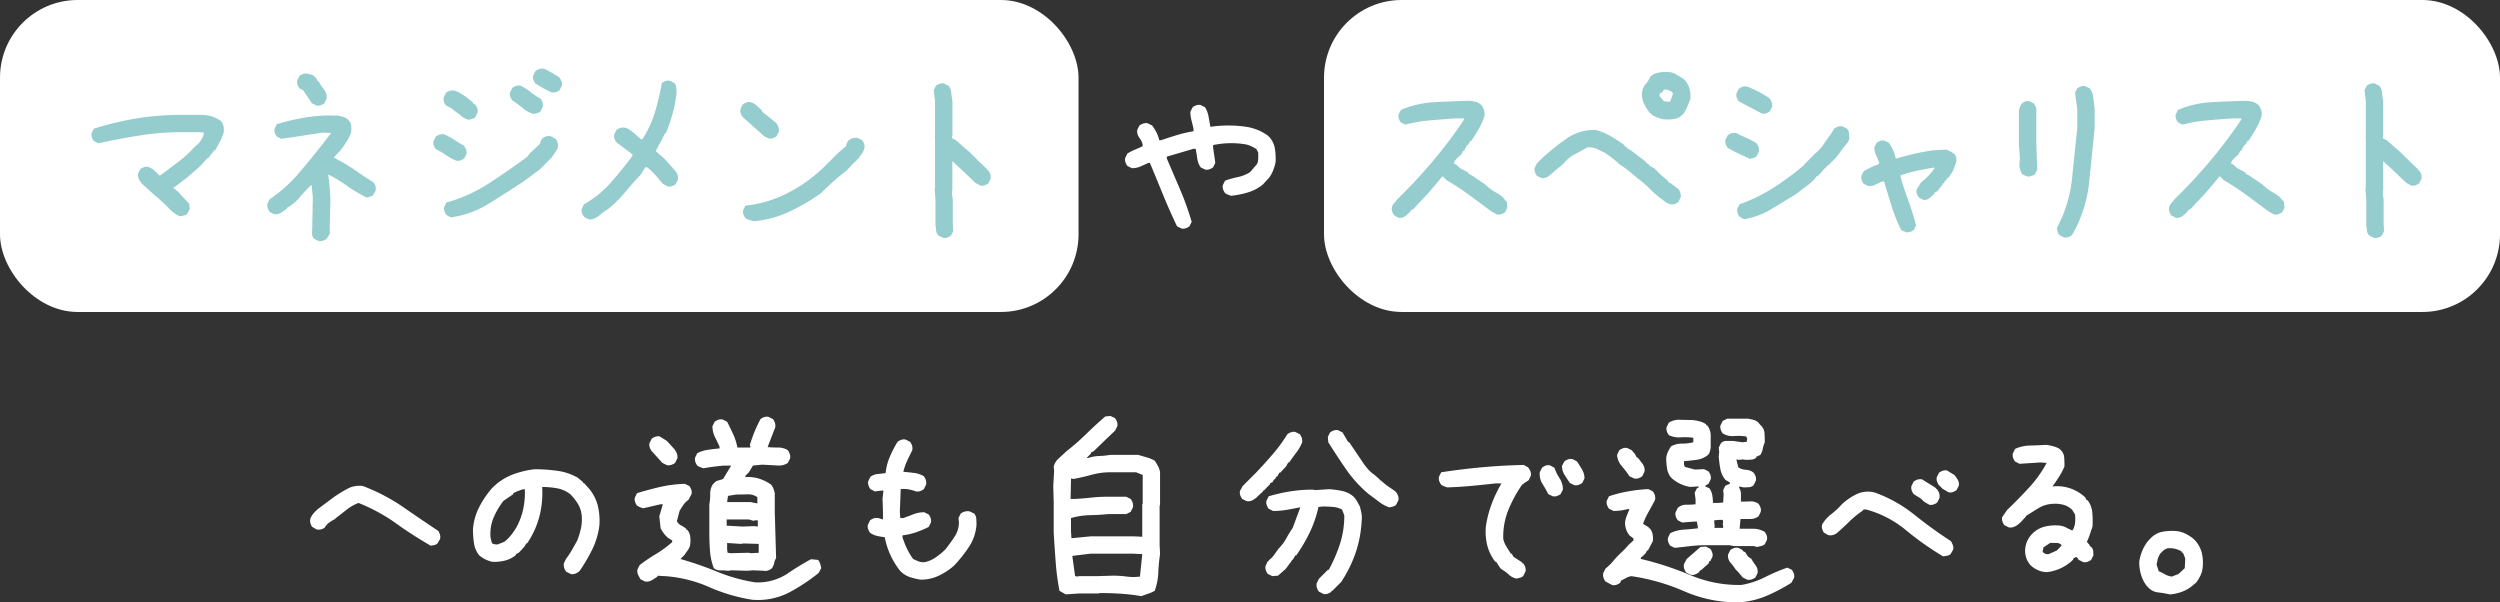
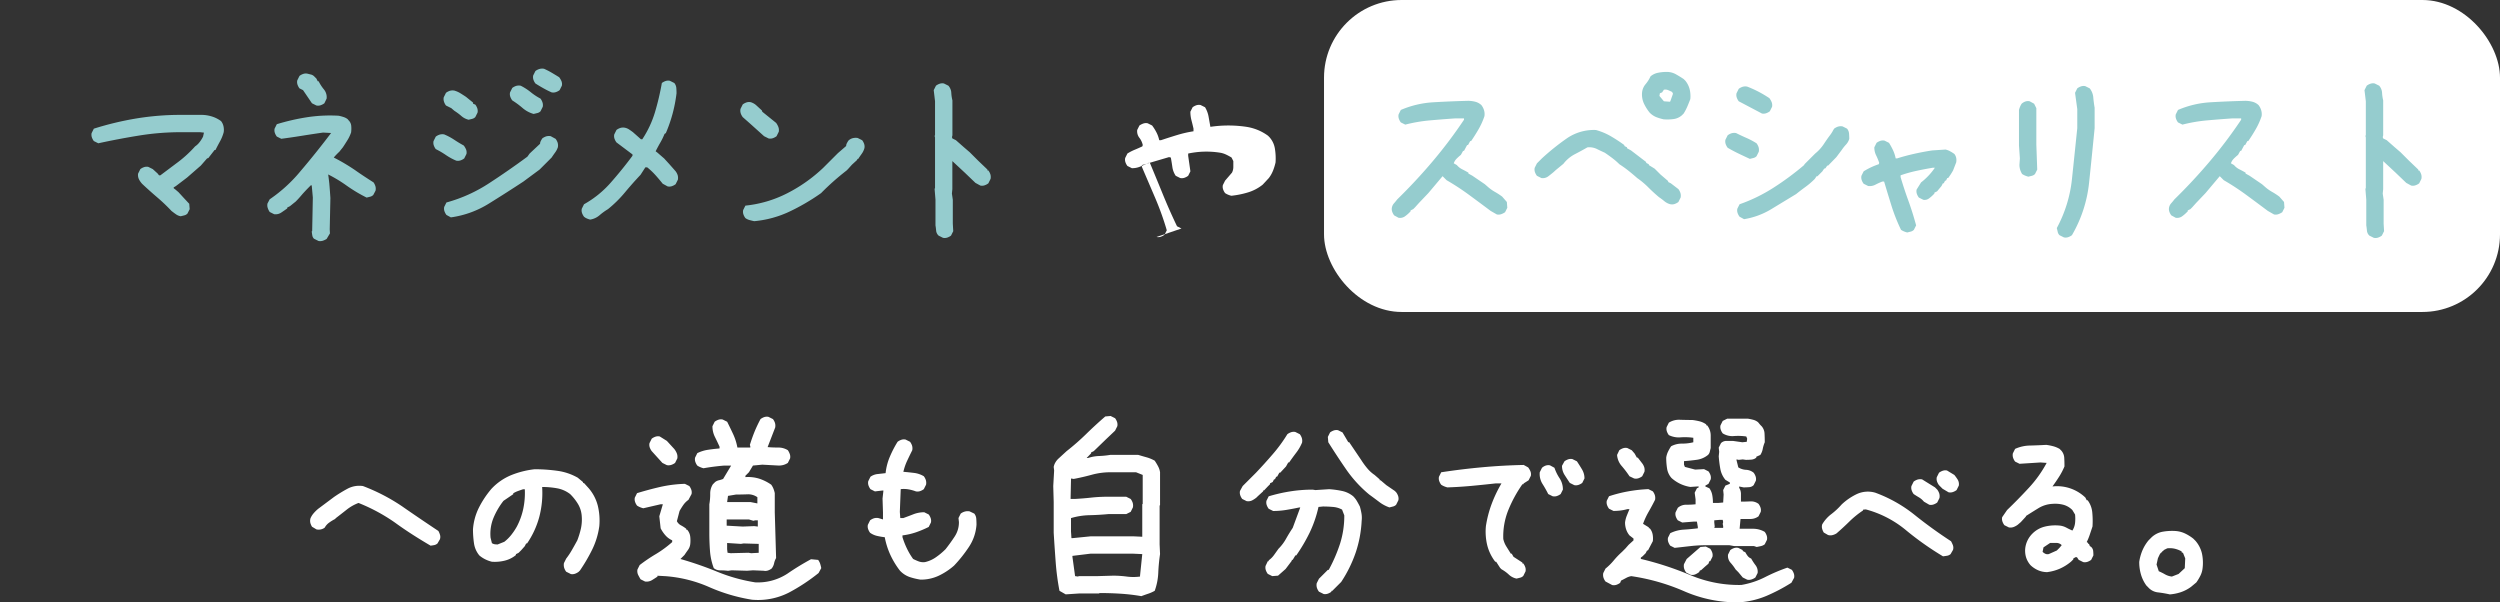
<svg xmlns="http://www.w3.org/2000/svg" width="322.003" height="77.587">
  <rect width="100%" height="100%" fill="#333333" stroke="none" />
  <g transform="translate(7294.54 -13859.533)">
-     <rect width="138.916" height="40.182" rx="10" transform="translate(-7294.54 13859.533)" fill="#fff" />
    <rect width="151.468" height="40.182" rx="10" transform="translate(-7124.005 13859.533)" fill="#fff" />
    <path d="M-7271.251 13887.389a1.514 1.514 0 01-.63-.258q-.287-.2-.573-.43a22.7 22.7 0 00-1.834-1.747q-.974-.832-1.891-1.691a2.427 2.427 0 01-.458-.63 1.236 1.236 0 01-.114-.745l.287-.573a1.7 1.7 0 01.487-.257 1.039 1.039 0 01.544-.029l.573.286.63.573.172.229h.172l2.292-1.719a15.236 15.236 0 002.177-2.005 2.439 2.439 0 00.6-.573 4.456 4.456 0 00.43-.688l.115-.516-.516-.057h-2.406a34.014 34.014 0 00-5.415.43q-2.664.43-5.271 1l-.573-.287a1.7 1.7 0 01-.258-.487 1.046 1.046 0 01-.029-.537l.287-.573a39.759 39.759 0 015.5-1.318 35.04 35.04 0 015.7-.458h2.635a4.619 4.619 0 011.347.2 3.948 3.948 0 011.2.6 1.626 1.626 0 01.315.659 2.1 2.1 0 01.029.773 5.278 5.278 0 01-.473 1.175q-.3.545-.587 1.117h-.114l-.8 1.032-.172.057-.8.917-1.777 1.548-1.432 1.089-.287.172v.11l.229.172.4.344.63.687.745.8.057.688-.287.573a.853.853 0 01-.4.229l-.458.114m17.724 3.179l-.573-.287a.771.771 0 01-.215-.43 9.137 9.137 0 01-.072-.516l.057-.029.086-4.326-.143-1.576h-.115q-.8.8-1.189 1.261t-.759.831l-.745.6-.344.172v.114q-.4.287-.788.545a1.313 1.313 0 01-.9.2l-.573-.287a2.09 2.09 0 01-.258-.53 1.115 1.115 0 01-.029-.559l.287-.545a18.916 18.916 0 003.968-3.624q1.991-2.335 3.94-4.914l-1.032-.057q-1.4.2-2.736.415t-2.65.387l-.573-.287a1.721 1.721 0 01-.258-.487 1.055 1.055 0 01-.028-.534l.287-.573a28.063 28.063 0 013.854-.889 19.572 19.572 0 014.111-.2 5.92 5.92 0 01.6.158 1.829 1.829 0 01.544.272l.144.172a1.114 1.114 0 01.329.688 3.706 3.706 0 01-.015.859 4.773 4.773 0 01-.472 1q-.3.489-.587.917l-.458.573a8.176 8.176 0 00-.716.745 24.9 24.9 0 012.736 1.618q.988.7 2.392 1.59a1.805 1.805 0 01.243.515 1.166 1.166 0 01.008.548l-.287.545a.853.853 0 01-.4.229l-.458.114a19.306 19.306 0 01-2.565-1.533 18.049 18.049 0 00-2.39-1.447q.058.373.144 1.146.086.975.143 1.891l-.087 4.04.028.516-.43.716a2.246 2.246 0 01-.487.229 1.137 1.137 0 01-.573.029m-.254-17.448l-.573-.287-1.147-1.69-.458-.229a1.707 1.707 0 01-.257-.487 1.041 1.041 0 01-.029-.545l.286-.573a1.709 1.709 0 01.487-.258 1.042 1.042 0 01.545-.029l.458.114a.858.858 0 01.4.229l.287.287.172.344h.115a5.548 5.548 0 00.688 1.06 1.571 1.571 0 01.342 1.176l-.287.6a1.706 1.706 0 01-.487.258 1.042 1.042 0 01-.545.029m18.013 7.106a7.347 7.347 0 01-1.318-.716 11.287 11.287 0 00-1.318-.774 1.716 1.716 0 01-.258-.487 1.052 1.052 0 01-.029-.544l.287-.573a1.724 1.724 0 01.487-.258 1.254 1.254 0 01.6-.029 7.6 7.6 0 011.29.688q.6.4 1.232.745a2.514 2.514 0 01.287.487 1.04 1.04 0 01.057.6l-.287.573a1.716 1.716 0 01-.487.258 1.039 1.039 0 01-.544.029m1.601-5.27a2.133 2.133 0 01-.946-.487 7.105 7.105 0 00-.888-.659l-.4-.344-.688-.343a1.655 1.655 0 01-.257-.5 1.1 1.1 0 01-.029-.559l.286-.573a1.709 1.709 0 01.487-.258 1.25 1.25 0 01.6-.029 3.114 3.114 0 01.773.343q.373.23.716.458l.917.745v.144l.287.114a1.733 1.733 0 01.258.487 1.055 1.055 0 01.029.545l-.287.573a.846.846 0 01-.4.229l-.458.114m-2.289 12.577l-.573-.315a1.724 1.724 0 01-.258-.487 1.052 1.052 0 01-.029-.544l.287-.573a19.327 19.327 0 005.472-2.464q2.55-1.661 4.957-3.438l.286-.4 1.347-1.263a.76.76 0 01.086-.343 3.23 3.23 0 01.2-.344 1.724 1.724 0 01.487-.258 1.257 1.257 0 01.6-.029l.63.344a1.732 1.732 0 01.258.487 1.247 1.247 0 01.028.6 2.41 2.41 0 01-.343.659c-.153.211-.306.43-.458.659l-.859.86-.688.688-2.091 1.548q-2.177 1.433-4.441 2.836a12.51 12.51 0 01-4.9 1.777m10.659-13.322a3.738 3.738 0 01-1.433-.774 10.7 10.7 0 00-1.317-.971 1.721 1.721 0 01-.258-.487 1.048 1.048 0 01-.029-.545l.287-.573a1.694 1.694 0 01.487-.258 1.239 1.239 0 01.6-.029 7.07 7.07 0 011.29.831 7.514 7.514 0 001.26.831 1.671 1.671 0 01.258.5 1.1 1.1 0 01.029.559l-.287.573a.845.845 0 01-.415.229c-.163.039-.32.076-.473.115m2.321-2.779q-.515-.229-1.031-.516t-1.057-.631a1.724 1.724 0 01-.258-.487 1.048 1.048 0 01-.029-.545l.287-.573a1.682 1.682 0 01.5-.258 1.316 1.316 0 01.616-.029 10.08 10.08 0 011 .516c.325.191.64.383.946.573a2.578 2.578 0 01.287.487 1.037 1.037 0 01.057.6l-.287.573a1.706 1.706 0 01-.487.258 1.042 1.042 0 01-.545.029m4.974 16.39a2.856 2.856 0 01-.43-.143 1.488 1.488 0 01-.372-.229 1.694 1.694 0 01-.258-.487 1.041 1.041 0 01-.029-.545l.287-.573a13.019 13.019 0 003.437-2.779q1.49-1.691 2.808-3.467v-.172l-1.375-1.032-.688-.516a1.721 1.721 0 01-.258-.487 1.055 1.055 0 01-.029-.545l.287-.573a1.707 1.707 0 01.487-.257 1.239 1.239 0 01.6-.029 1.506 1.506 0 01.545.229q.258.171.487.343l.516.458.516.458h.172a13.268 13.268 0 001.633-3.481 33.441 33.441 0 00.888-3.767 1.7 1.7 0 01.487-.258 1.046 1.046 0 01.544-.029l.573.287a1.146 1.146 0 01.258.63q.028.344.028.688a18.769 18.769 0 01-.515 2.664 18.851 18.851 0 01-.859 2.464l-.172.114a8.6 8.6 0 01-.544 1.117q-.315.545-.6 1.117l.229.172.458.4.4.343.63.688.458.516.4.458a1.732 1.732 0 01.258.487 1.246 1.246 0 01.029.6l-.287.573a1.724 1.724 0 01-.487.258 1.041 1.041 0 01-.545.029l-.63-.344q-.458-.573-.946-1.117a8.8 8.8 0 00-1.06-1h-.229l-.63.974q-1.031 1.09-2.006 2.263a15.4 15.4 0 01-2.177 2.149 7.878 7.878 0 00-1.089.788 2.41 2.41 0 01-1.2.559m22.964-10.453l-.573-.287-1.777-1.6-.974-.859a1.707 1.707 0 01-.257-.487 1.139 1.139 0 01-.029-.573l.286-.573a1.709 1.709 0 01.487-.258 1.042 1.042 0 01.545-.029 1.848 1.848 0 01.745.43l.688.63.057.172 1.777 1.432a2.273 2.273 0 01.286.516 1.153 1.153 0 01.057.63l-.287.573a1.721 1.721 0 01-.487.258 1.048 1.048 0 01-.545.029m-1.834 10.657a8.718 8.718 0 01-.6-.143 1.606 1.606 0 01-.545-.258 1.709 1.709 0 01-.258-.487 1.048 1.048 0 01-.029-.545l.287-.573a15.2 15.2 0 005.358-1.576 19.727 19.727 0 004.669-3.295l1.891-1.891 1.06-.917a.76.76 0 01.086-.343 3.23 3.23 0 01.2-.344 1.2 1.2 0 01.545-.315 1.517 1.517 0 01.659-.029l.573.287a1.705 1.705 0 01.258.487 1.042 1.042 0 01.029.545 2.261 2.261 0 01-.344.716c-.153.211-.306.43-.458.659h-.115v.114l-.688.631-.516.573-.172.172q-.888.688-1.691 1.4t-1.6 1.519a27.193 27.193 0 01-4.069 2.378 13.475 13.475 0 01-4.526 1.232m24.308 2.148l-.573-.287a1 1 0 01-.315-.63q-.028-.344-.086-.688v-3.294l-.114-1.432.057-.057v-6.533l-.057-.229.057-.057v-4.384l-.169-1.432.287-.573a1.707 1.707 0 01.487-.257 1.039 1.039 0 01.544-.029l.573.286a1.5 1.5 0 01.372.917 5.226 5.226 0 00.144.974v4.5l-.057.229.05.17.458.229.974.859.4.344.4.343.917.917.172.172 1.2 1.146v.115h.115a1.706 1.706 0 01.257.487 1.239 1.239 0 01.029.6l-.286.573a1.707 1.707 0 01-.487.257 1.035 1.035 0 01-.545.029l-.63-.343-1.375-1.318-1.6-1.49v3.61l-.057.573.115.8v3.066l.057.974-.287.573a1.706 1.706 0 01-.486.258 1.042 1.042 0 01-.545.029" fill="#95ccce" />
-     <path d="M-7142.365 13888.964l-.573-.287q-.975-2.034-1.805-4.068t-1.69-4.1h-.172q-.516.23-1.018.458a2.68 2.68 0 01-1.131.229l-.573-.287a1.724 1.724 0 01-.258-.487 1.046 1.046 0 01-.028-.544l.286-.573a6.439 6.439 0 01.946-.487q.487-.2.974-.43l.057-.172a2.385 2.385 0 00-.444-.946 1.365 1.365 0 01-.272-1l.287-.573a2.161 2.161 0 01.515-.258 1.048 1.048 0 01.545-.029l.573.287a6.048 6.048 0 01.573.917 4.21 4.21 0 01.344.974h.229q1.03-.344 2.063-.659a15.455 15.455 0 012.12-.487v-.344q-.115-.515-.258-1.06a4.372 4.372 0 01-.143-1.117l.287-.573a1.716 1.716 0 01.487-.258 1.052 1.052 0 01.544-.029l.573.287a3.564 3.564 0 01.458 1.232q.115.659.229 1.289a15.746 15.746 0 014.641 0 6.44 6.44 0 011.447.4 6.36 6.36 0 011.332.745l.172.172a2.868 2.868 0 01.716 1.49 7.764 7.764 0 01.086 1.776 7.071 7.071 0 01-.315 1.032 4.062 4.062 0 01-.544.974l-.8.86a5.6 5.6 0 01-1.905 1 11.457 11.457 0 01-2.134.43 2.788 2.788 0 01-.43-.143 2.3 2.3 0 01-.372-.2 1.7 1.7 0 01-.258-.487 1.042 1.042 0 01-.029-.545l.287-.573a12.2 12.2 0 011.633-.458 4.879 4.879 0 001.576-.63l.888-1.032a1.587 1.587 0 00.172-.716v-.77l-.229-.458a7.163 7.163 0 00-.745-.4 2.813 2.813 0 00-.773-.229 11.225 11.225 0 00-4.069.115v.287l.287 2.005-.287.573a1.7 1.7 0 01-.487.258 1.033 1.033 0 01-.544.029l-.573-.287a2.674 2.674 0 01-.43-1.117q-.086-.6-.2-1.232l-.229-.057-3.5 1.031v.229l1.719 4.011a36.872 36.872 0 011.489 4.154l-.287.573a1.706 1.706 0 01-.487.258 1.042 1.042 0 01-.545.029" fill="#fff" />
+     <path d="M-7142.365 13888.964l-.573-.287q-.975-2.034-1.805-4.068t-1.69-4.1h-.172q-.516.23-1.018.458a2.68 2.68 0 01-1.131.229l-.573-.287a1.724 1.724 0 01-.258-.487 1.046 1.046 0 01-.028-.544l.286-.573a6.439 6.439 0 01.946-.487q.487-.2.974-.43l.057-.172a2.385 2.385 0 00-.444-.946 1.365 1.365 0 01-.272-1l.287-.573a2.161 2.161 0 01.515-.258 1.048 1.048 0 01.545-.029l.573.287a6.048 6.048 0 01.573.917 4.21 4.21 0 01.344.974h.229q1.03-.344 2.063-.659a15.455 15.455 0 012.12-.487v-.344q-.115-.515-.258-1.06a4.372 4.372 0 01-.143-1.117l.287-.573a1.716 1.716 0 01.487-.258 1.052 1.052 0 01.544-.029l.573.287a3.564 3.564 0 01.458 1.232q.115.659.229 1.289a15.746 15.746 0 014.641 0 6.44 6.44 0 011.447.4 6.36 6.36 0 011.332.745l.172.172a2.868 2.868 0 01.716 1.49 7.764 7.764 0 01.086 1.776 7.071 7.071 0 01-.315 1.032 4.062 4.062 0 01-.544.974l-.8.86a5.6 5.6 0 01-1.905 1 11.457 11.457 0 01-2.134.43 2.788 2.788 0 01-.43-.143 2.3 2.3 0 01-.372-.2 1.7 1.7 0 01-.258-.487 1.042 1.042 0 01-.029-.545l.287-.573l.888-1.032a1.587 1.587 0 00.172-.716v-.77l-.229-.458a7.163 7.163 0 00-.745-.4 2.813 2.813 0 00-.773-.229 11.225 11.225 0 00-4.069.115v.287l.287 2.005-.287.573a1.7 1.7 0 01-.487.258 1.033 1.033 0 01-.544.029l-.573-.287a2.674 2.674 0 01-.43-1.117q-.086-.6-.2-1.232l-.229-.057-3.5 1.031v.229l1.719 4.011a36.872 36.872 0 011.489 4.154l-.287.573a1.706 1.706 0 01-.487.258 1.042 1.042 0 01-.545.029" fill="#fff" />
    <path d="M-7114.397 13887.589l-.573-.315a1.691 1.691 0 01-.258-.487 1.043 1.043 0 01-.029-.545 1.161 1.161 0 01.287-.545q.229-.258.4-.487 2.407-2.348 4.584-4.927a58.915 58.915 0 004.011-5.329v-.171h-1.147q-1.661.115-3.266.258a19.5 19.5 0 00-3.151.544l-.573-.286a1.709 1.709 0 01-.258-.487 1.047 1.047 0 01-.029-.545l.287-.573a12.45 12.45 0 014.211-.989q2.207-.128 4.441-.186a3.8 3.8 0 01.917.114 1.826 1.826 0 01.8.43 1.979 1.979 0 01.344.659 1.758 1.758 0 01.057.773 9.209 9.209 0 01-.745 1.662q-.458.8-.974 1.547h-.114l-.287.516h-.114l-.4.745h-.114l-.287.515a6.877 6.877 0 00-.545.487 1.521 1.521 0 00-.372.6l.4.229a2.118 2.118 0 00.688.544q.4.2.8.43v.115l.516.287 1.6 1.089.458.4a5.389 5.389 0 00.86.6 8.35 8.35 0 01.917.6l.6.688.057.745-.287.573a2.154 2.154 0 01-.516.258 1.039 1.039 0 01-.544.029l-.8-.458q-1.375-1.031-2.779-2.063a31.36 31.36 0 00-2.893-1.891l-.516-.516-1.834 2.178-1.2 1.26-.515.573-.229.229-.344.172v.115l-.167.173a4.232 4.232 0 01-.6.5 1.087 1.087 0 01-.774.158m34.996-1.742a2 2 0 01-.774-.4 8.261 8.261 0 00-.688-.516q-.688-.573-1.375-1.26a10.4 10.4 0 00-1.432-1.2q-.516-.457-1.089-.917a13.914 13.914 0 00-1.2-.859 8.824 8.824 0 00-.889-.774q-.487-.371-1-.716-.516-.229-1.032-.487a2.233 2.233 0 00-1.2-.2q-.8.458-1.633.888a4.477 4.477 0 00-1.461 1.232l-.974.8-.315.287q-.344.287-.688.545a1.165 1.165 0 01-.859.2l-.573-.287a1.719 1.719 0 01-.258-.487 1.046 1.046 0 01-.029-.544l.287-.573.63-.63a30.365 30.365 0 013.166-2.55 6.151 6.151 0 013.8-1.117 8.136 8.136 0 011.919.8 19.9 19.9 0 011.748 1.146v.115l.343.172v.115l.516.286 1.949 1.49v.114l.343.172v.109l.745.458.172.172.573.573 1 .859v.115l.344.172.974.745a1.7 1.7 0 01.258.487 1.242 1.242 0 01.029.6l-.287.573a1.706 1.706 0 01-.487.258 1.036 1.036 0 01-.545.029m-.896-10.941a6.02 6.02 0 01-.946-.287 2.488 2.488 0 01-.831-.573 5.834 5.834 0 01-.745-1.189 2.829 2.829 0 01-.229-1.418 1.946 1.946 0 01.458-1.06 4.392 4.392 0 00.63-1 2.088 2.088 0 01.945-.458 5.452 5.452 0 011.117-.114 2.388 2.388 0 011.175.286q.515.287 1.032.631l.229.229a2.918 2.918 0 01.544 1.089 3.871 3.871 0 01.086 1.26q-.172.458-.373.931a6.64 6.64 0 01-.486.931l-.229.229a2.029 2.029 0 01-1.089.487 5.767 5.767 0 01-1.289.029m.888-2.321l.344-.974-.114-.229a8.959 8.959 0 00-.5-.229.943.943 0 00-.559-.057l-.229.344-.287.115-.057.343.573.688.773.057zm10.246 7.419q-.745-.344-1.461-.688t-1.4-.745a1.726 1.726 0 01-.258-.487 1.053 1.053 0 01-.029-.544l.287-.573a1.725 1.725 0 01.487-.258 1.256 1.256 0 01.6-.029q.688.344 1.346.631a9.306 9.306 0 011.289.688 1.713 1.713 0 01.258.487 1.25 1.25 0 01.029.6l-.287.573a.843.843 0 01-.4.229l-.458.115m1.547-5.845l-2.983-1.574a1.715 1.715 0 01-.258-.487 1.046 1.046 0 01-.029-.544l.287-.573a1.724 1.724 0 01.487-.258 1.247 1.247 0 01.6-.028 14.185 14.185 0 011.461.659 15.15 15.15 0 011.4.831 2.372 2.372 0 01.286.5 1.094 1.094 0 01.057.616l-.287.573a1.721 1.721 0 01-.487.258 1.042 1.042 0 01-.545.028m-2.292 13.609l-.573-.315a1.691 1.691 0 01-.258-.487 1.043 1.043 0 01-.029-.545l.287-.573a20.844 20.844 0 004.354-2.12 36.176 36.176 0 003.954-2.923l.057-.114.974-.974.4-.4a5.453 5.453 0 001.098-1.203q.458-.688.759-1.089a4.525 4.525 0 00.387-.573 3.218 3.218 0 01.2-.343 1.708 1.708 0 01.487-.258 1.249 1.249 0 01.6-.029l.573.287a1.141 1.141 0 01.258.63q.028.344.029.688a1.85 1.85 0 01-.43.745 5.7 5.7 0 00-.545.688l-.688.917-1.06 1.089h-.115l-.229.344-.172.057-.229.344-.63.63h-.115l-.229.344a10.022 10.022 0 01-1.2 1.031q-.631.458-1.2.917l-3.209 1.948a9.769 9.769 0 01-3.5 1.289m21.018 1.715a2.854 2.854 0 01-.43-.143 2.3 2.3 0 01-.372-.2 22.776 22.776 0 01-1.232-3.109q-.487-1.562-.946-3.109h-.226a7.384 7.384 0 00-.888.4 1.579 1.579 0 01-.946.172l-.573-.287a1.7 1.7 0 01-.257-.487 1.039 1.039 0 01-.029-.544l.286-.573a9.376 9.376 0 01.945-.515 9.274 9.274 0 011-.4l.057-.172a7.49 7.49 0 00-.4-.974 2.269 2.269 0 01-.229-1.031l.286-.573a1.707 1.707 0 01.487-.257 1.041 1.041 0 01.545-.029l.573.286a9.025 9.025 0 01.516.946 4.607 4.607 0 01.344 1.06h.172q1.088-.344 2.235-.6t2.292-.43l1.719-.114a2.149 2.149 0 01.6.229 4.5 4.5 0 01.545.343 1.279 1.279 0 01.229.487 1.6 1.6 0 010 .6l-.4 1.032a8.781 8.781 0 01-.63.974h-.114l-.172.343h-.114l-.172.344h-.114l-.172.343-.573.688-.343.172v.115l-.172.172a4.268 4.268 0 01-.573.487.922.922 0 01-.688.143l-.572-.289a1.693 1.693 0 01-.258-.487 1.041 1.041 0 01-.029-.545l.573-.917a8.428 8.428 0 00.974-.888 7.658 7.658 0 00.8-1h-.286q-1.031.172-2.091.4a16.827 16.827 0 00-2.034.573v.229q.458 1.548 1 3.037t1 3.18l-.287.573a.853.853 0 01-.4.229l-.458.114m15.602-7.186a2.856 2.856 0 01-.434-.146 2.332 2.332 0 01-.373-.2 2.505 2.505 0 01-.257-.573 2.174 2.174 0 01-.086-.63l.057-.8-.115-1.661v-4.585a2.833 2.833 0 01.144-.43 2.307 2.307 0 01.2-.373 1.428 1.428 0 01.487-.287 1.046 1.046 0 01.544-.028l.573.315.287.573v4.7l.114 3.209-.287.573a.853.853 0 01-.4.229l-.458.114m4.584 7.821l-.573-.287a.85.85 0 01-.229-.43 19.1 19.1 0 00-.115-.487 17.012 17.012 0 001.948-6.274q.345-3.266.688-6.59v-2.463l-.287-2.091.287-.573a1.705 1.705 0 01.487-.258 1.048 1.048 0 01.545-.029l.573.287a2.175 2.175 0 01.458 1.175q.058.659.172 1.318v2.635q-.344 3.5-.716 7.048a16.857 16.857 0 01-2.206 6.732 1.705 1.705 0 01-.486.258 1.042 1.042 0 01-.545.029m14.405-2.522l-.573-.315a1.69 1.69 0 01-.258-.487 1.041 1.041 0 01-.029-.545 1.161 1.161 0 01.287-.545q.229-.258.4-.487 2.406-2.348 4.584-4.927a58.915 58.915 0 004.011-5.329v-.171h-1.146q-1.661.115-3.266.258a19.5 19.5 0 00-3.151.544l-.573-.286a1.709 1.709 0 01-.258-.487 1.048 1.048 0 01-.029-.545l.287-.573a12.45 12.45 0 014.211-.989q2.207-.128 4.441-.186a3.8 3.8 0 01.917.114 1.826 1.826 0 01.8.43 1.98 1.98 0 01.344.659 1.759 1.759 0 01.057.773 9.212 9.212 0 01-.745 1.662q-.458.8-.974 1.547h-.114l-.287.516h-.114l-.4.745h-.114l-.287.515a6.878 6.878 0 00-.545.487 1.522 1.522 0 00-.372.6l.4.229a2.118 2.118 0 00.688.544q.4.2.8.43v.115l.516.287 1.6 1.089.458.4a5.393 5.393 0 00.86.6 8.341 8.341 0 01.917.6l.6.688.057.745-.287.573a2.154 2.154 0 01-.516.258 1.039 1.039 0 01-.544.029l-.8-.458q-1.375-1.031-2.779-2.063a31.351 31.351 0 00-2.893-1.891l-.516-.516-1.834 2.178-1.2 1.26-.515.573-.229.229-.344.172v.115l-.172.172a4.23 4.23 0 01-.6.5 1.087 1.087 0 01-.774.158m25.514 2.585l-.573-.287a1 1 0 01-.315-.63q-.028-.344-.086-.688v-3.294l-.114-1.432.057-.057v-6.533l-.057-.229.057-.057v-4.384l-.172-1.433.287-.573a1.707 1.707 0 01.487-.257 1.039 1.039 0 01.544-.029l.573.286a1.5 1.5 0 01.372.917 5.235 5.235 0 00.144.974v4.5l-.057.229.057.172.458.229.974.859.4.344.4.343.917.917.172.172 1.2 1.146v.115h.115a1.707 1.707 0 01.257.487 1.24 1.24 0 01.029.6l-.286.573a1.707 1.707 0 01-.487.257 1.035 1.035 0 01-.545.029l-.63-.343-1.375-1.318-1.6-1.49v3.61l-.057.573.115.8v3.066l.057.974-.287.573a1.706 1.706 0 01-.486.258 1.042 1.042 0 01-.545.029" fill="#95ccce" />
    <path d="M-7239.079 13929.815q-2.636-1.547-4.541-2.937a23 23 0 00-4.742-2.564 5.705 5.705 0 00-1.518.859q-.688.545-1.433 1.117l-.057.086a5.45 5.45 0 00-.774.472 1.94 1.94 0 00-.573.645 1.252 1.252 0 01-.5.229 1.344 1.344 0 01-.559 0l-.573-.343a1.834 1.834 0 01-.215-.487 1.179 1.179 0 01.015-.6 2.457 2.457 0 01.415-.659 4.755 4.755 0 01.587-.573l2.034-1.519a18.848 18.848 0 011.733-1.06 3.21 3.21 0 011.991-.344 24.518 24.518 0 015.014 2.593q2.034 1.418 4.7 3.194a2.373 2.373 0 01.214.516.965.965 0 01-.014.545l-.315.544a.915.915 0 01-.43.215 7.37 7.37 0 01-.458.072m18.036 3.641l-.573-.287a1.668 1.668 0 01-.258-.5 1.316 1.316 0 01-.028-.616l.286-.573a9.43 9.43 0 00.745-1.118q.344-.6.688-1.232a11 11 0 00.458-1.49 5.485 5.485 0 00.114-1.6 3.486 3.486 0 00-.458-1.547 6.5 6.5 0 00-1.032-1.318 3.85 3.85 0 00-1.662-.745 10.535 10.535 0 00-1.948-.172 12.166 12.166 0 01-.373 3.868 11.255 11.255 0 01-1.576 3.409h-.114l-.172.343-.458.516-.344.344-.344.172v.115a3.611 3.611 0 01-1.433.716 5.331 5.331 0 01-1.662.144 4.134 4.134 0 01-.859-.315 3.806 3.806 0 01-.745-.487 3.11 3.11 0 01-.7-1.576 12.5 12.5 0 01-.129-1.8 7.432 7.432 0 01.759-2.779 12.142 12.142 0 011.619-2.435 7.282 7.282 0 012.579-1.777 11.352 11.352 0 012.98-.744 21.12 21.12 0 012.922.2 7.3 7.3 0 012.636.888l.688.573v.115h.114l.573.63a5.552 5.552 0 011.2 2.263 8.092 8.092 0 01.2 2.665 9.919 9.919 0 01-.9 2.98 22.16 22.16 0 01-1.59 2.722l-.172.172a1.7 1.7 0 01-.487.258 1.039 1.039 0 01-.544.029m-8.538-4.154a5.208 5.208 0 00.917-.917 8.071 8.071 0 00.688-1.032 8.9 8.9 0 00.831-2.291 9.9 9.9 0 00.2-2.522h-.229c-.229.076-.449.153-.659.229a3.523 3.523 0 00-.6.287v.115l-1.26.859a9.521 9.521 0 00-1.29 2.206 5.4 5.4 0 00-.372 2.55l.172.688a.88.88 0 00.344.144 2.5 2.5 0 00.4.028zm31.899 7.463a22.446 22.446 0 01-5.529-1.633 17.1 17.1 0 00-5.616-1.4l-1.031-.057v.115q-.344.23-.716.458a1.356 1.356 0 01-.888.172l-.573-.287a8.77 8.77 0 01-.315-.573 1.151 1.151 0 01-.086-.688l.287-.573a20.992 20.992 0 012.12-1.433 13.845 13.845 0 002.067-1.524v-.229a2.505 2.505 0 01-.888-.659 4.275 4.275 0 01-.6-.888l-.172-1.547.458-1.548h-.287l-2.234.516a2.922 2.922 0 01-.43-.143 2.334 2.334 0 01-.373-.2 1.706 1.706 0 01-.257-.487 1.043 1.043 0 01-.029-.545l.286-.573q1.49-.457 2.98-.8a16.662 16.662 0 013.18-.4l.573.286a1.732 1.732 0 01.258.487 1.049 1.049 0 01.029.545l-.4.745a2.719 2.719 0 00-.659.659q-.258.372-.486.773l-.344 1.318a1.243 1.243 0 00.545.544 4.4 4.4 0 01.659.43v.116h.114a1.637 1.637 0 01.4.888 4.374 4.374 0 010 1 1.574 1.574 0 01-.286.716q-.229.315-.458.659l-.172.172-.344.343a46.042 46.042 0 014.756 1.648 21.907 21.907 0 004.871 1.361 6.957 6.957 0 004.168-1.131 32.915 32.915 0 013.023-1.848l.917.086a1.733 1.733 0 01.258.487 4.308 4.308 0 01.143.573l-.344.631a24.063 24.063 0 01-3.824 2.521 8.738 8.738 0 01-4.742.917m-10.977-17.333l-.573-.286-1.375-1.519a1.718 1.718 0 01-.258-.487 1.052 1.052 0 01-.029-.544l.287-.573a1.725 1.725 0 01.487-.258 1.054 1.054 0 01.545-.029l.917.573.945 1.031a2.2 2.2 0 01.343.587 1.222 1.222 0 01.057.645l-.287.573a1.658 1.658 0 01-.5.257 1.094 1.094 0 01-.559.029m7.878 13.611a7.8 7.8 0 00-.974-.057 1.3 1.3 0 01-.859-.287 7.872 7.872 0 01-.487-2.206q-.085-1.145-.086-2.292v-3.726a7.524 7.524 0 00.114-1.346 2.173 2.173 0 01.344-1.232l.286-.286a1.266 1.266 0 01.487-.229 3.557 3.557 0 00.545-.172l1.032-1.719h-.917q-.688.058-1.347.143t-1.289.2a2.853 2.853 0 01-.43-.144 2.328 2.328 0 01-.373-.2 1.708 1.708 0 01-.257-.487 1.039 1.039 0 01-.029-.544l.286-.573a4.628 4.628 0 011.375-.43q.745-.114 1.49-.172v-.229q-.287-.63-.6-1.261a3.024 3.024 0 01-.315-1.375l.285-.576a1.7 1.7 0 01.487-.258 1.039 1.039 0 01.544-.029l.578.287q.4.8.773 1.6a7.19 7.19 0 01.545 1.719h1.662v-.164l-.057-.172q.287-.917.6-1.691a17.652 17.652 0 01.774-1.633 1.725 1.725 0 01.483-.259 1.054 1.054 0 01.545-.029l.573.287a1.717 1.717 0 01.258.487 1.246 1.246 0 01.029.6l-.974 2.521c.421.039.869.057 1.346.057a2.312 2.312 0 011.261.344 2.159 2.159 0 01.257.515 1.042 1.042 0 01.029.545l-.286.573a2.034 2.034 0 01-.545.257 2.182 2.182 0 01-.63.086l-2.12-.114-1.2.114-.516.859-.458.458v.172a4.839 4.839 0 011.777.2 5.874 5.874 0 011.547.773 2.251 2.251 0 01.287.516 3.252 3.252 0 01.172.573v2.464l.172 5.9a2.259 2.259 0 00-.258.674 1.615 1.615 0 01-.315.673 1.709 1.709 0 01-.487.258 1.041 1.041 0 01-.545.029l-1.375-.057-.745.057-2.005-.057zm3.839-5.7v-.8h-.344l-.229.057-.573-.172h-2.865v.8l2.063.115 1.49-.057zm-.057-2.98v-.8a2.053 2.053 0 00-1.29-.372q-.716.028-1.461.029l-1.032.172-.114.8h3.037zm.172 6.36v-1.148l-1.948-.057-.344.057-1.776-.115v.8l.057.458.4.057 2.292-.057.344.057zm20.873 3.461a8.655 8.655 0 01-1.43-.34 3.091 3.091 0 01-1.26-.831 10.646 10.646 0 01-1.232-2.034 9.783 9.783 0 01-.716-2.263 8.514 8.514 0 01-1-.172 2.484 2.484 0 01-.889-.4 1.7 1.7 0 01-.257-.487 1.041 1.041 0 01-.029-.544l.286-.573a1.725 1.725 0 01.487-.258 1.25 1.25 0 01.6-.028l.573.172v-.917l-.057-1.776.115-1.032h-.121l-.974.115-.573-.287a1.726 1.726 0 01-.258-.487 1.054 1.054 0 01-.029-.545l.287-.573a1.928 1.928 0 01.917-.344l1.03-.116a7.368 7.368 0 01.544-2.106 13.74 13.74 0 011-1.934 1.7 1.7 0 01.487-.258 1.039 1.039 0 01.544-.029l.573.287a1.723 1.723 0 01.258.487 1.248 1.248 0 01.029.6q-.344.688-.659 1.361a7.078 7.078 0 00-.487 1.419q.687.058 1.375.143a3.191 3.191 0 011.26.43 1.716 1.716 0 01.258.487 1.245 1.245 0 01.029.6l-.287.573a1.718 1.718 0 01-.487.258 1.04 1.04 0 01-.544.029 5.308 5.308 0 00-.945-.258 3.5 3.5 0 00-1-.029l-.114 2.922.057.8h.4q.63-.229 1.289-.487a3.811 3.811 0 011.4-.258l.573.287a1.694 1.694 0 01.258.487 1.041 1.041 0 01.029.545l-.287.573a13.369 13.369 0 01-1.632.688 8.621 8.621 0 01-1.748.4v.229a10.523 10.523 0 00.573 1.461 8.64 8.64 0 00.8 1.346q.344.171.716.315a1.688 1.688 0 00.831.086 4.029 4.029 0 001.4-.63 8.953 8.953 0 001.232-1.032q.63-.8 1.175-1.633a3.323 3.323 0 00.545-1.862l-.057-.515.287-.573a1.644 1.644 0 01.515-.258 1.386 1.386 0 01.631-.029l.6.287a1.177 1.177 0 01.258.659q.028.372.029.774a5.886 5.886 0 01-.96 2.837 17.278 17.278 0 01-1.934 2.435 8.522 8.522 0 01-1.977 1.3 5.357 5.357 0 01-2.321.5m28.421 2.129a24.756 24.756 0 00-2.664-.315q-1.347-.085-2.722-.086l-.057.057h-2.579l-1.719.114-.8-.458a32.087 32.087 0 01-.487-3.681q-.143-1.906-.257-3.8v-3.949l-.058-2.063.114-2.005-.057-.458a1.851 1.851 0 01.2-.545 2.216 2.216 0 01.372-.487l1.089-1a30.457 30.457 0 002.521-2.206q1.2-1.174 2.464-2.263l.687-.061.573.287a1.717 1.717 0 01.258.487 1.048 1.048 0 01.029.545l-.287.573-1.147 1.088-1.6 1.548-.344.172v.114l-.573.6h.172a5.123 5.123 0 011.433-.258 11.335 11.335 0 001.433-.144h3.61q.573.172 1.089.315a4.8 4.8 0 011.032.43c.153.229.3.469.43.716a2.311 2.311 0 01.258.774v4.24l-.057.057v4.985l.057 1.261a23.176 23.176 0 00-.229 2.392 7.763 7.763 0 01-.458 2.335 4.564 4.564 0 01-.831.372q-.429.144-.888.315m.115-7.65v-4.18l.057-.057v-3.725l-.859-.343h-3.273a9.058 9.058 0 00-2.407.315q-1.146.316-2.349.545l-.344-.057-.057 2.636h.516q1.088-.058 2.12-.172a19.347 19.347 0 012.12-.114h2.411l.573.287a1.713 1.713 0 01.258.487 1.242 1.242 0 01.029.6l-.287.573-.573.287h-2.3q-1.2.115-2.436.143a8.982 8.982 0 00-2.378.373v1.719l.057.86h.172l2.292-.229h5.558zm-.287 5.128v-.114l.287-2.779-1.261-.057h-5.386l-2.349.287v.114l.343 2.492.4.057.057-.057h2.464l1.948-.057a13.532 13.532 0 011.776.114 6.477 6.477 0 001.719 0m13.737-9.709l-.573-.287a1.708 1.708 0 01-.258-.487 1.048 1.048 0 01-.029-.545l.344-.63.229-.229 1.49-1.489q1.089-1.146 2.163-2.393a19.255 19.255 0 001.874-2.565 1.724 1.724 0 01.487-.258 1.048 1.048 0 01.545-.029l.573.287a1.7 1.7 0 01.258.487 1.238 1.238 0 01.029.6 5.8 5.8 0 01-.745 1.29q-.458.6-.917 1.26h-.114l-.287.516-.745.8h-.114l-.287.515h-.114l-.172.344h-.114l-.172.343-.344.172v.114l-.287.287-.486.515h-.115v.115l-.688.63-.172.172a3.208 3.208 0 01-.573.373 1.142 1.142 0 01-.688.086m9.884 11.946l-.573-.286a1.69 1.69 0 01-.258-.487 1.244 1.244 0 01-.029-.6l.287-.573.4-.4.745-.745h.114a19.872 19.872 0 001.461-3.38 11.82 11.82 0 00.544-3.639l-.286-.744a2.931 2.931 0 00-1.175-.344q-.659-.057-1.289-.057l-.573.057a15.273 15.273 0 01-1.117 3.266 21.925 21.925 0 01-1.748 2.98h-.114l-.344.573h-.114v.114l-.8 1.06-.974.86-.745.057-.573-.286a1.712 1.712 0 01-.257-.487 1.041 1.041 0 01-.029-.545l.286-.6h.115v-.115a2.914 2.914 0 00.688-.688l.573-.8a5.853 5.853 0 00.974-1.29q.4-.715.859-1.4l.974-2.635h-.114q-.8.171-1.662.315a10.391 10.391 0 01-1.719.143l-.573-.287a1.7 1.7 0 01-.258-.487 1.046 1.046 0 01-.029-.544l.287-.573a20.752 20.752 0 012.75-.63 18.463 18.463 0 012.922-.229l.344.057 1.776-.115a11.786 11.786 0 011.662.229 3.336 3.336 0 011.432.688 3.079 3.079 0 01.487.631q.2.344.373.688.115.4.2.859a3.3 3.3 0 01.029.974 15.155 15.155 0 01-.774 4.111 16.639 16.639 0 01-1.862 3.767l-.172.172-.573.573-.172.172-.229.229h-.114v.115a1.708 1.708 0 01-.487.257 1.042 1.042 0 01-.545.029m8.509-11.144a4.641 4.641 0 01-1.332-.716q-.644-.487-1.275-.946a15.98 15.98 0 01-2.924-3.169q-1.2-1.734-2.349-3.567l-.057-.688.286-.573a1.724 1.724 0 01.487-.258 1.054 1.054 0 01.545-.029l.573.287.745 1.261h.115l1.547 2.292a10.035 10.035 0 00.774 1.06 4.421 4.421 0 00.945.859l.659.573v.114h.115l.745.631 1.089.744.172.172a1.713 1.713 0 01.258.487 1.05 1.05 0 01.029.545l-.287.573a.853.853 0 01-.4.229l-.458.114m16.371 9.17a2.014 2.014 0 01-1-.515 4.773 4.773 0 00-.946-.688l-.172-.172-.516-.8h-.115a5.761 5.761 0 01-1.031-2.12 7.436 7.436 0 01-.172-2.464 14.369 14.369 0 01.745-2.865 16.707 16.707 0 011.261-2.636h-.745q-1.547.172-3.065.315t-3.152.2a2.856 2.856 0 01-.43-.144 2.254 2.254 0 01-.372-.2 1.7 1.7 0 01-.258-.487 1.046 1.046 0 01-.029-.544l.287-.573q2.607-.4 5.271-.644t5.357-.3l.573.315a2.542 2.542 0 01.287.487 1.036 1.036 0 01.057.6l-.286.573-.631.4-.057.115h-.115a16.764 16.764 0 00-1.8 3.294 9.1 9.1 0 00-.659 3.753 3.1 3.1 0 00.4.974l.573.917h.114l.229.4 1.146.744v.115h.115a1.717 1.717 0 01.257.487 1.04 1.04 0 01.029.544l-.286.573a.86.86 0 01-.4.229l-.458.114m4.641-10.6l-.573-.287a14.728 14.728 0 00-.745-1.318 2.4 2.4 0 01-.344-1.49l.287-.573a1.434 1.434 0 01.487-.287 1.048 1.048 0 01.545-.029l.573.315a5.85 5.85 0 00.659 1.346 2.619 2.619 0 01.43 1.461l-.286.573a1.707 1.707 0 01-.487.258 1.042 1.042 0 01-.545.029m2.779-1.433l-.573-.287q-.344-.515-.674-1.031a2.135 2.135 0 01-.329-1.175l.315-.573a1.716 1.716 0 01.487-.257 1.042 1.042 0 01.545-.029l.573.286q.344.516.659 1.046a2.237 2.237 0 01.315 1.161l-.287.573a1.7 1.7 0 01-.486.258 1.042 1.042 0 01-.545.029m21.066 15.102a17.142 17.142 0 01-6.9-1.432 26.734 26.734 0 00-6.818-1.948 2.1 2.1 0 00-.659.229q-.315.172-.659.343l-.115.287a1.706 1.706 0 01-.487.258 1.042 1.042 0 01-.545.029l-.859-.458a1.709 1.709 0 01-.258-.487 1.24 1.24 0 01-.029-.6l.287-.573a7.248 7.248 0 001.06-1.046 10.553 10.553 0 011.06-1.1l.458-.458.4-.458.63-.573v-.24l-.516-.4a2.368 2.368 0 01-.43-.774 2.8 2.8 0 01-.143-.888 3.557 3.557 0 01.229-.888q.171-.43.343-.831h-.287a5.733 5.733 0 01-.859.172 7.325 7.325 0 01-.917.057l-.573-.287a1.714 1.714 0 01-.258-.487 1.04 1.04 0 01-.029-.545l.286-.573a17.812 17.812 0 012.478-.63 19.456 19.456 0 012.593-.287l.573.287a1.708 1.708 0 01.258.487 1.246 1.246 0 01.029.6q-.4.8-.831 1.547a9.51 9.51 0 00-.716 1.547l.744.458v.115h.115a1.724 1.724 0 01.372.773 2.749 2.749 0 01.029.889l-.63 1.2h-.115l-.172.344-.4.4-.229.172v.172a40.27 40.27 0 016.389 2.091 16 16 0 006.561 1.26 10.691 10.691 0 003.037-1 22.745 22.745 0 012.893-1.232l.573.286a1.733 1.733 0 01.258.487 1.049 1.049 0 01.029.545l-.344.63a22.525 22.525 0 01-3.239 1.703 10.953 10.953 0 01-3.667.831m-13.35-15.962l-.6-.287a13.334 13.334 0 00-1-1.318 2.406 2.406 0 01-.6-1.433l.287-.6a1.708 1.708 0 01.487-.258 1.046 1.046 0 01.544-.029l.573.287.372.43.287.516h.115l.573.744a1.713 1.713 0 01.258.487 1.249 1.249 0 01.029.6l-.287.573a1.709 1.709 0 01-.487.258 1.039 1.039 0 01-.544.029m5.214 8.939l-.573-.287a1.717 1.717 0 01-.258-.487 1.047 1.047 0 01-.028-.544l.286-.573a4.443 4.443 0 011.719-.458q.917-.057 1.834-.172v-.172l-.115-.688h-.458l-1.433.114-.573-.287a1.7 1.7 0 01-.258-.487 1.045 1.045 0 01-.029-.544l.287-.573a1.6 1.6 0 011.089-.4 11.832 11.832 0 001.2-.057v-.63l-.115-.859.287-.573.229-.114v-.116h-.229l-.859.057a4.814 4.814 0 01-1.289-.4 4.743 4.743 0 01-1.118-.745 2.362 2.362 0 01-.573-1.2 8.694 8.694 0 01-.114-1.432 2.581 2.581 0 01.229-.76 5.738 5.738 0 01.4-.7 2.882 2.882 0 011.4-.343 5.991 5.991 0 001.461-.172v-.579a7.809 7.809 0 00-1.633-.057 2.886 2.886 0 01-1.518-.287 1.717 1.717 0 01-.258-.487 1.046 1.046 0 01-.029-.544l.287-.573a2.45 2.45 0 011.433-.372q.8.028 1.6.029a7.915 7.915 0 01.925.171 2.54 2.54 0 01.859.4v.115h.114a2.089 2.089 0 01.459 1.346v1.577c-.039.153-.076.311-.115.472a.849.849 0 01-.229.416 2.876 2.876 0 01-1.461.63q-.831.115-1.633.172v.458l.115.286 1.318.344 1.146-.057.573.287a1.73 1.73 0 01.258.487 1.053 1.053 0 01.029.544l-.287.573-.4.229v.115l.516.229a2.154 2.154 0 01.373.889 5.8 5.8 0 01.086 1h.688l.631-.057.057-1.031-.057-.573.286-.573.573-.229v-.17l-.573-.344a3.08 3.08 0 01-.659-1.433 15.428 15.428 0 01-.2-1.6l.057-.573-.057-.545.287-.573a.972.972 0 01.716-.287h.831l1.2.172.573-.057.057-.4-.114-.286a7.111 7.111 0 00-1.576-.057 2.339 2.339 0 01-1.461-.344 1.7 1.7 0 01-.258-.487 1.046 1.046 0 01-.029-.544l.287-.573.573-.287h2.693c.229.039.454.086.674.144a1.651 1.651 0 01.616.315l.287.344.172.172a1.538 1.538 0 01.372.946q.029.545.029 1.117a4.185 4.185 0 00-.258.845 2.125 2.125 0 01-.315.788l-.516.229v.115a1.154 1.154 0 01-.645.258q-.358.028-.7.028l-.4-.057-.516.057-.287-.057v.109l.229.917a2.063 2.063 0 001 .315 1.661 1.661 0 01.974.372 1.718 1.718 0 01.258.487 1.042 1.042 0 01.029.545l-.287.573a.9.9 0 01-.587.258q-.358.028-.7.029l-.575-.116v.172a1.464 1.464 0 01.229.831v.946q.573 0 1.189-.029a1.614 1.614 0 011.074.315 1.725 1.725 0 01.258.487 1.048 1.048 0 01.028.545l-.286.573a1.741 1.741 0 01-1.074.343h-1.246l-.115 1.261h1.7a2.983 2.983 0 011.533.4 1.711 1.711 0 01.258.487 1.045 1.045 0 01.029.544l-.287.573a1.271 1.271 0 01-.487.229q-.258.058-.544.114l-.344-.114h-2.55l-.63-.115h-2.979a18.045 18.045 0 00-2.034.115q-1 .115-2.034.229m2.063 3.467l-.573-.287a1.728 1.728 0 01-.258-.487 1.253 1.253 0 01-.029-.6l.344-.659 1.776-1.548.688-.057.573.286a1.727 1.727 0 01.258.487 1.054 1.054 0 01.029.545l-.287.573h-.115l-.114.315-.4.343-.573.516h-.115l-.114.229a2.467 2.467 0 01-.487.287 1.034 1.034 0 01-.6.057m4.183-6.045v-.228l-.057-.287.057-.229-.057-.286h-.4l-.688.057v.287l.057.516-.057.172zm3.094 6.675l-.573-.287-.573-.688-.344-.343a6.322 6.322 0 00-.659-.874 1.315 1.315 0 01-.315-1.046l.286-.573a1.708 1.708 0 01.487-.258 1.041 1.041 0 01.544-.029l.573.287v.114l.343.172a2.963 2.963 0 00.287.458 1.031 1.031 0 00.458.344 7.59 7.59 0 00.573.874 1.351 1.351 0 01.258.988l-.287.573a1.659 1.659 0 01-.5.258 1.1 1.1 0 01-.559.029m25.225-3.006a38.721 38.721 0 01-4.784-3.38 13.575 13.575 0 00-5.157-2.665l-.344.029-.029.115a11.939 11.939 0 00-1.747 1.418q-.8.788-1.662 1.533a1.747 1.747 0 01-.516.215 1.055 1.055 0 01-.573-.014l-.545-.315a1.8 1.8 0 01-.214-.5 1 1 0 01.014-.559 4.5 4.5 0 011.175-1.318 9.021 9.021 0 001.318-1.232 7.6 7.6 0 011.991-1.361 3.378 3.378 0 012.364-.158 17.966 17.966 0 015.028 2.836q2.249 1.805 4.713 3.41a4.176 4.176 0 01.243.515.984.984 0 01.014.6l-.315.544a.936.936 0 01-.473.215c-.181.029-.348.053-.5.072m-1.776-6.647l-.688-.4a2.4 2.4 0 00-.63-.545q-.344-.2-.688-.43a1.711 1.711 0 01-.258-.487 1.039 1.039 0 01-.029-.544l.287-.573a1.7 1.7 0 01.487-.258 1.246 1.246 0 01.6-.029l1.662 1.032.286.287a1.707 1.707 0 01.258.487 1.241 1.241 0 01.029.6l-.286.573a1.7 1.7 0 01-.487.258 1.039 1.039 0 01-.544.029m2.492-1.6l-.774-.458-.458-.458a1.726 1.726 0 01-.258-.487 1.046 1.046 0 01-.028-.545l.286-.573a1.723 1.723 0 01.487-.258 1.048 1.048 0 01.545-.029l.945.573a6.834 6.834 0 01.43.6 1.138 1.138 0 01.143.774l-.287.573a1.705 1.705 0 01-.487.258 1.042 1.042 0 01-.545.029m12.737 10.282a2.987 2.987 0 01-1.175-.229 3.378 3.378 0 01-1-.659 2.783 2.783 0 01-.573-1 2.97 2.97 0 01-.114-1.175 3.166 3.166 0 01.917-1.891 3.4 3.4 0 011.633-.916 5.686 5.686 0 011.977-.115 2.336 2.336 0 01.774.258q.372.2.773.372a2.293 2.293 0 00.344-.974 5.227 5.227 0 000-1.089l-.344-.573a2.547 2.547 0 00-1.175-.688 4.237 4.237 0 00-1.4-.115 3.812 3.812 0 00-1.777.545q-.8.488-1.6 1l-.057.114-.631.688-.4.344a2.225 2.225 0 01-.516.286 1.153 1.153 0 01-.63.057l-.573-.287a1.7 1.7 0 01-.257-.487 1.04 1.04 0 01-.029-.544l.63-.917q1.432-1.375 2.808-2.865a15.4 15.4 0 002.292-3.209l-.8-.057-2.693.172-.573-.287a1.707 1.707 0 01-.257-.487 1.136 1.136 0 01-.029-.573l.286-.573a4.8 4.8 0 011.92-.43q1.06-.028 2.091-.086a6.893 6.893 0 01.888.172 3.462 3.462 0 01.831.343l.229.229a1.521 1.521 0 01.373.931c.019.354.029.721.029 1.1a8.664 8.664 0 01-.687 1.318q-.4.631-.859 1.261a5.271 5.271 0 014.24 1.433l.172.343h.115a3.073 3.073 0 01.6 1.576 11.4 11.4 0 01.029 1.805l-.344 1.031a7.367 7.367 0 01-.4.974l.172.114v.115h.115l.114.287.172.114a.841.841 0 01.258.516 5.8 5.8 0 01.028.573l-.286.573a1.724 1.724 0 01-.487.258 1.048 1.048 0 01-.545.029l-.573-.287-.229-.344h-.184l-.287.172v.115l-.287.287a6.026 6.026 0 01-1.433.9 5.818 5.818 0 01-1.6.444m1.2-2.779l.343-.343.287-.344a.938.938 0 00-.688-.287h-.8l-.86.573-.114.573a1.19 1.19 0 00.372.258.657.657 0 00.43.029zm14.539 5.652a14.818 14.818 0 00-1.518-.257 1.949 1.949 0 01-1.261-.659l-.229-.229a4.579 4.579 0 01-.688-1.4 5.725 5.725 0 01-.229-1.633 6.127 6.127 0 01.4-1.461 5.3 5.3 0 01.8-1.318l.4-.4a2.843 2.843 0 011.432-.716 7.016 7.016 0 011.691-.086 3.457 3.457 0 011.174.315 5.689 5.689 0 011.06.659l.287.287a3.81 3.81 0 01.831 1.618 5.679 5.679 0 01.086 1.905 2.854 2.854 0 01-.286.974 6.416 6.416 0 01-.516.859l-.687.573a4.841 4.841 0 01-1.318.688 5.94 5.94 0 01-1.433.286m1.146-2.635l.8-.745.058-1.26-.287-.716-.172-.057v-.121a3.366 3.366 0 00-.859-.344 2.9 2.9 0 00-1-.057l-.458.229-.057.115h-.115v.114a.749.749 0 00-.344.344c-.076.153-.153.315-.229.487l-.172.8.287.86a7.792 7.792 0 01.8.4 2.3 2.3 0 00.888.286z" fill="#fff" />
  </g>
</svg>